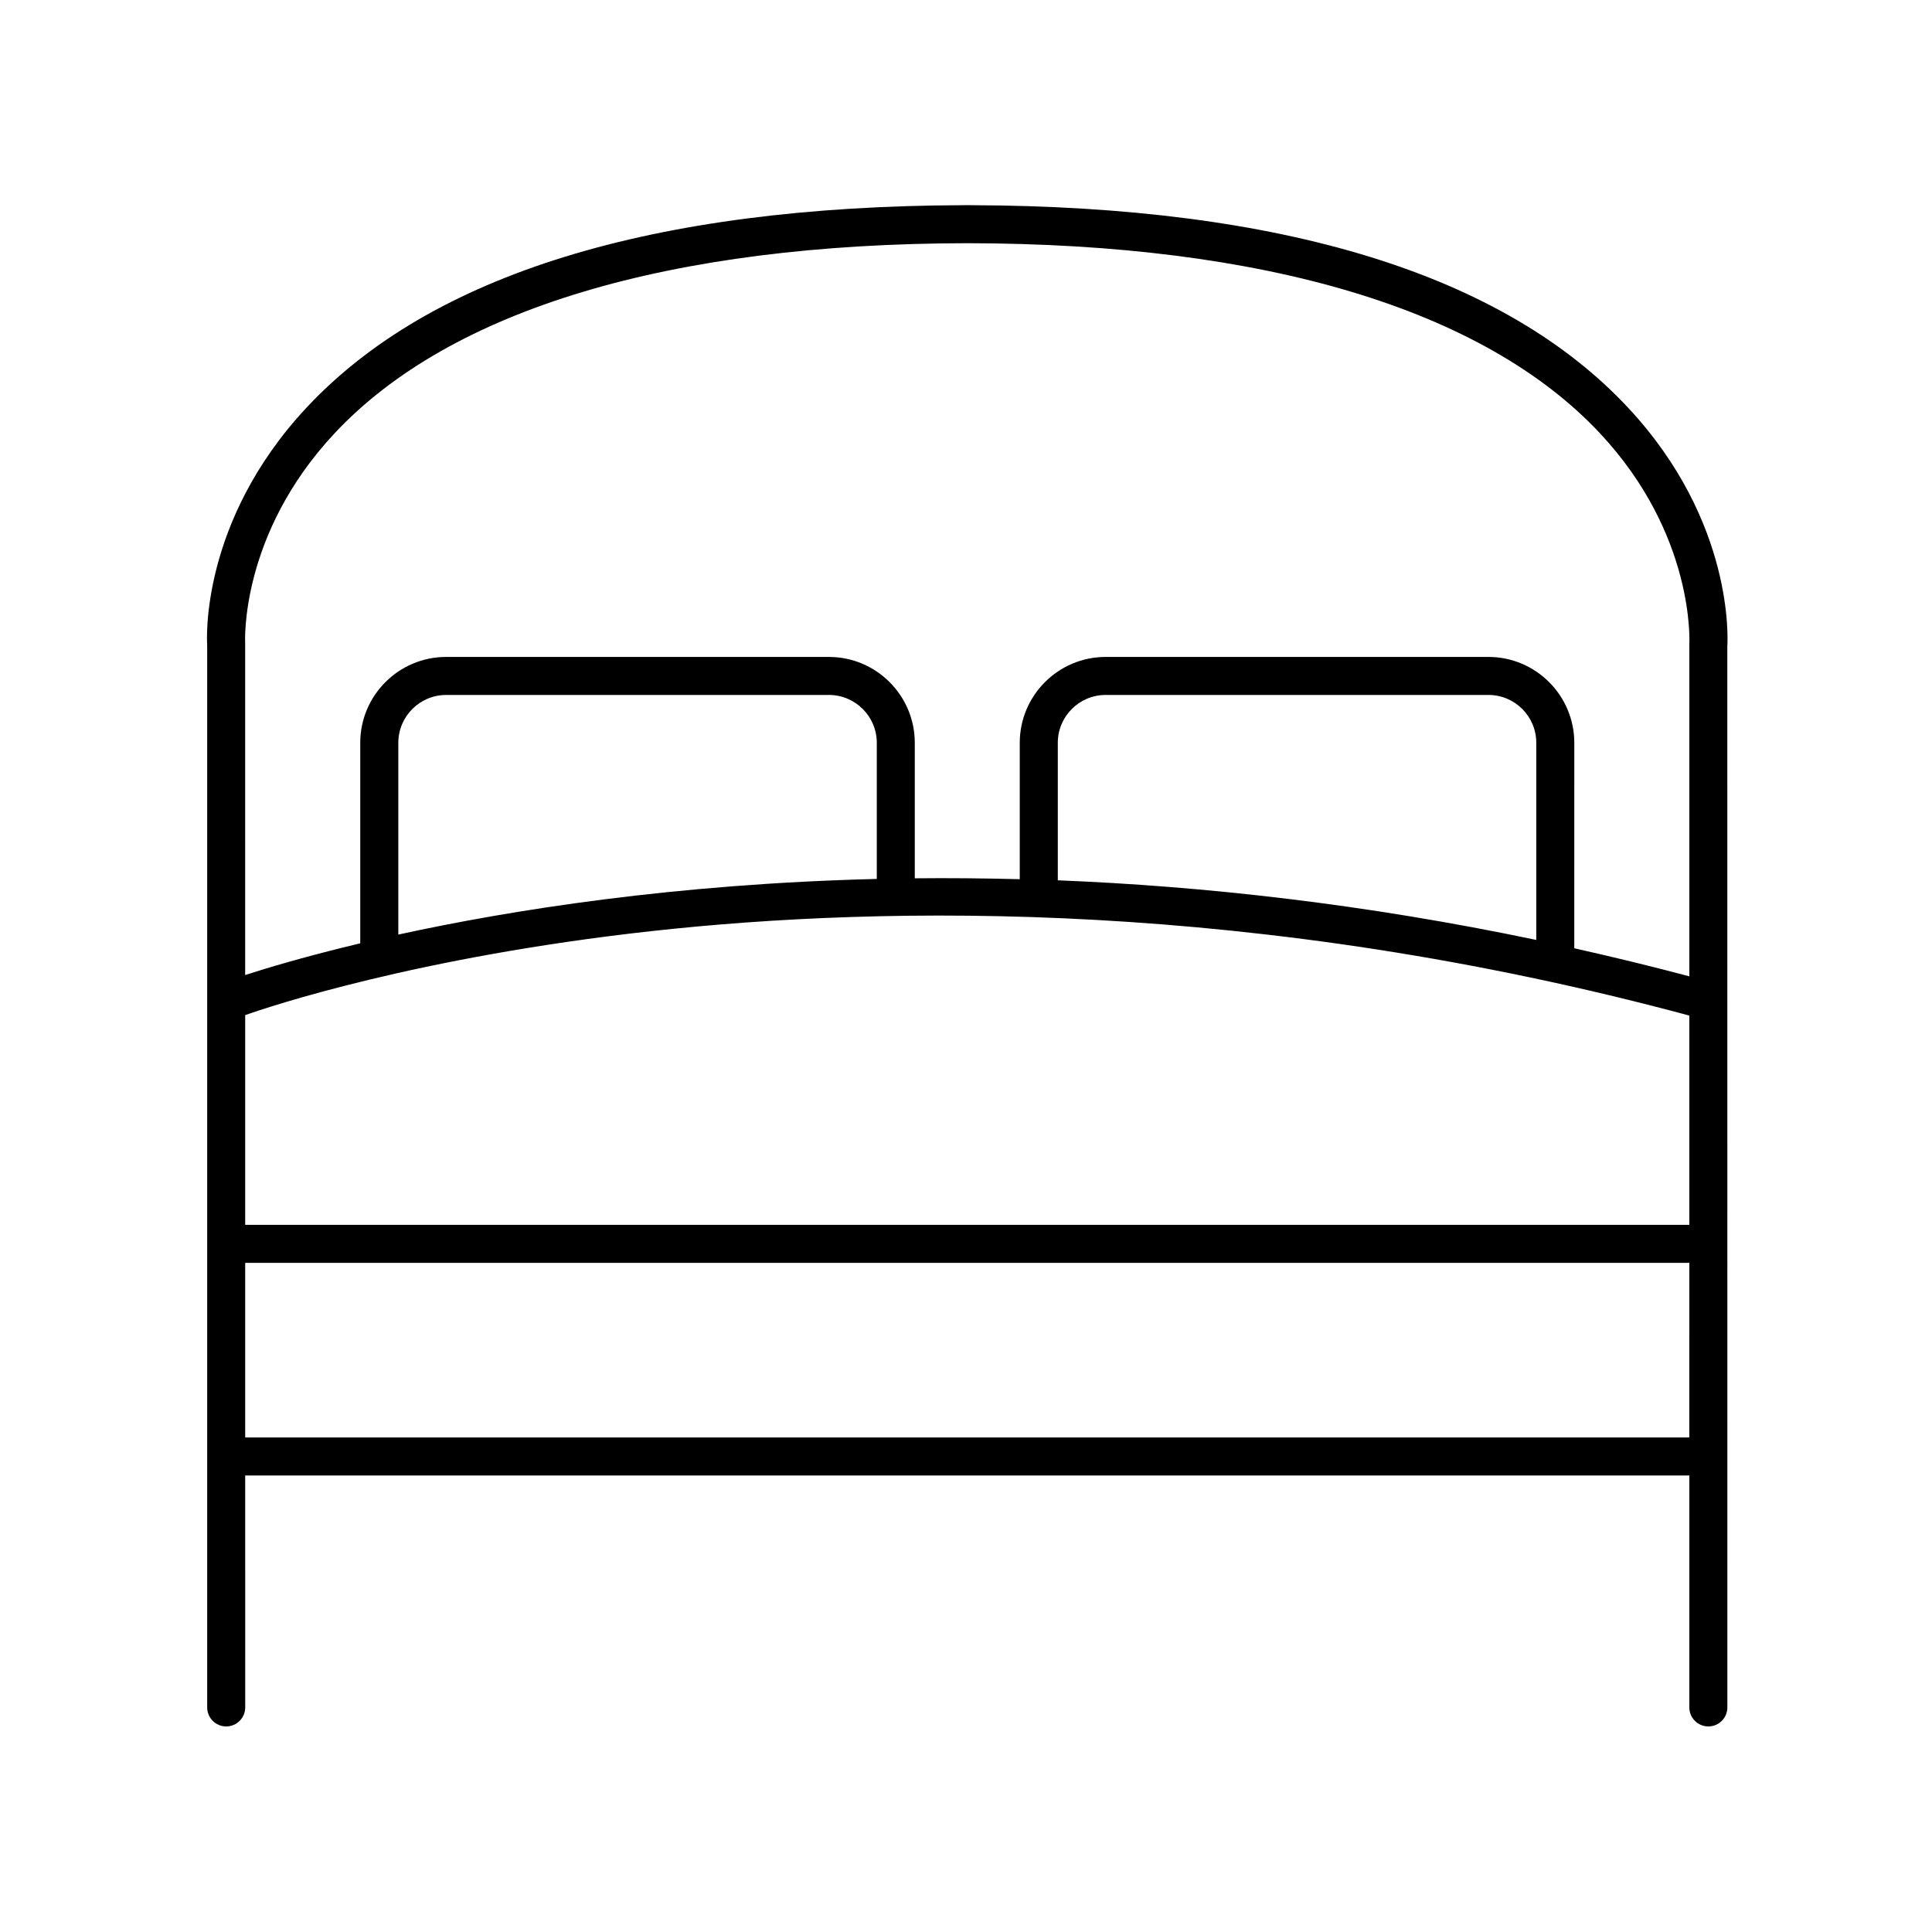
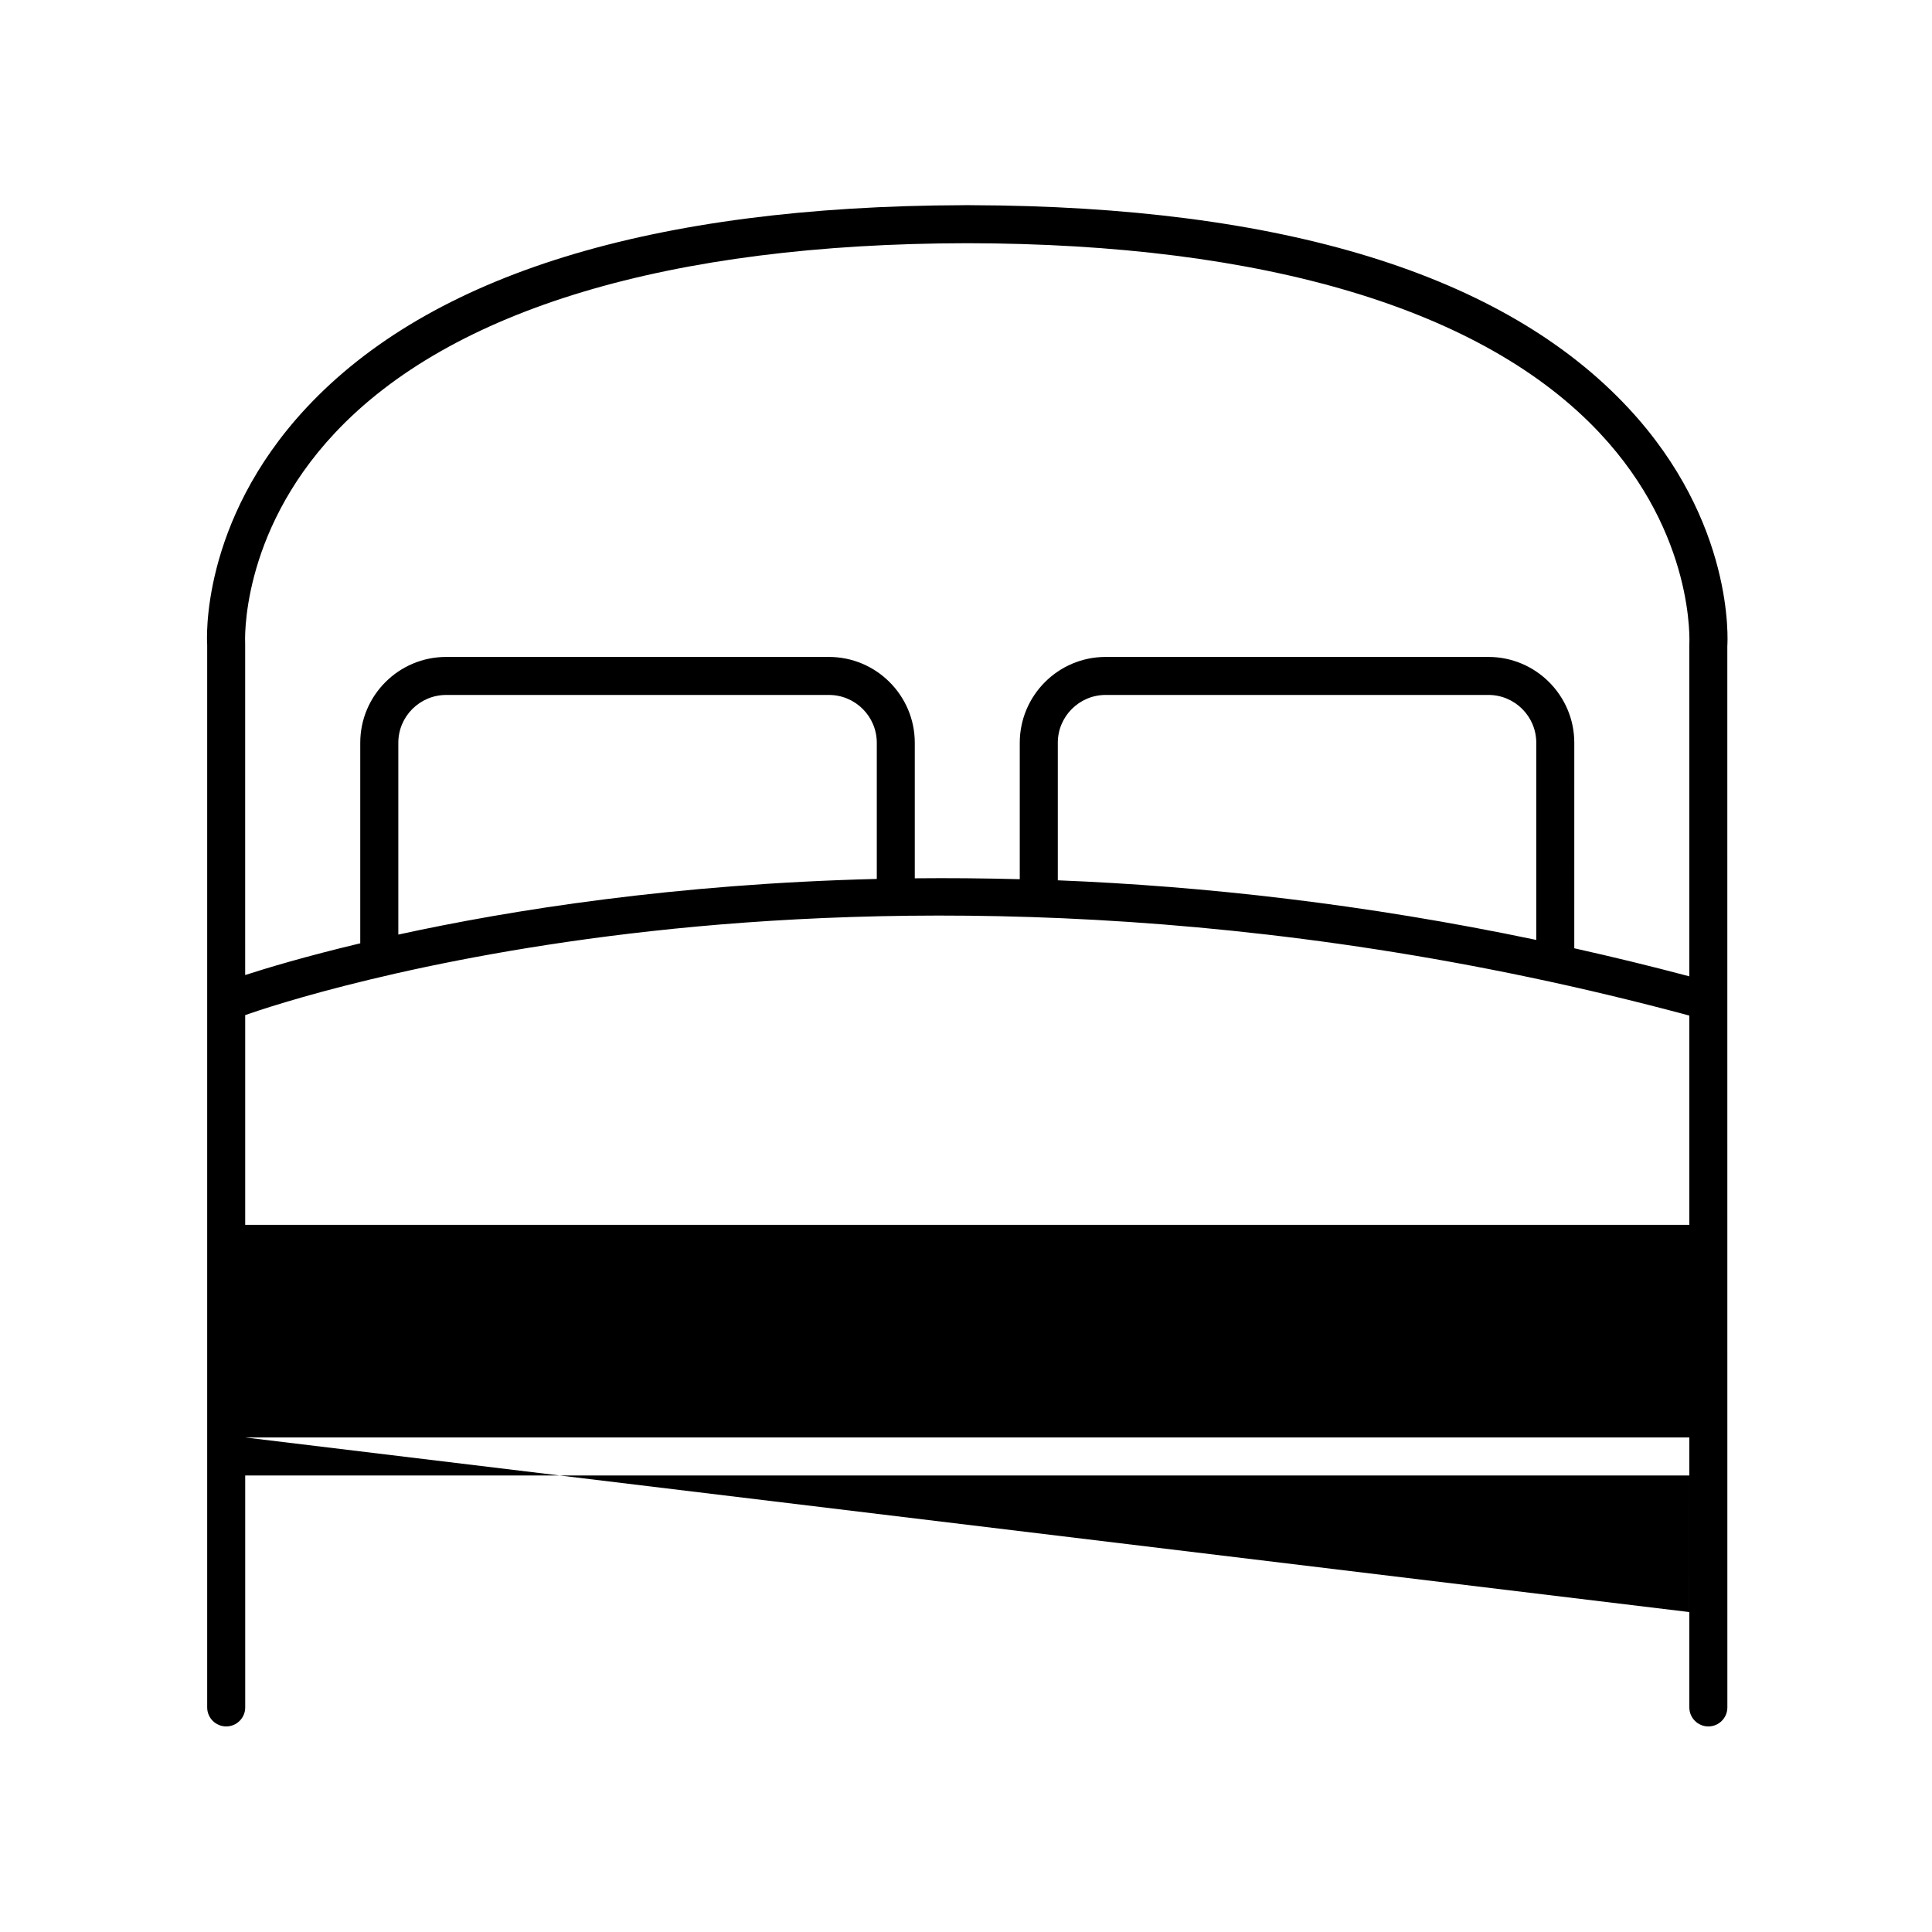
<svg xmlns="http://www.w3.org/2000/svg" fill="#000000" width="800px" height="800px" version="1.1" viewBox="144 144 512 512">
-   <path d="m575.53 252.12c-32.992-35.41-91.609-53.488-174.22-53.742-0.059-0.004-0.113-0.004-0.168-0.004h-1.598c-0.055 0-0.109 0-0.168 0.004-82.613 0.25-141.23 18.332-174.23 53.742-28.203 30.266-26.32 61.789-26.238 62.754v281.61c0 2.785 2.258 5.039 5.039 5.039s5.039-2.254 5.039-5.039l-0.004-61.465h382.71v61.465c0 2.785 2.258 5.039 5.039 5.039s5.039-2.254 5.039-5.039l-0.012-281.25c0.09-1.328 1.977-32.852-26.227-63.113zm-366.55 160.89c6.34-2.231 45.551-15.383 107.55-22.242 62.199-6.879 160.34-8.539 275.16 22.371v55.461l-382.71-0.004zm167.38-36.082c-53.551 1.324-96.988 8.23-126.8 14.746v-50.824c0-6.992 5.688-12.68 12.68-12.68h101.44c6.992 0 12.68 5.688 12.68 12.68zm174.77 16.164c-45.508-9.539-88.117-14.258-126.8-15.801v-36.445c0-6.992 5.688-12.68 12.68-12.68h101.44c6.992 0 12.68 5.688 12.68 12.68zm-318.39-134.34c30.758-32.797 88.699-50.184 167.6-50.301 78.898 0.117 136.84 17.508 167.6 50.301 25.301 26.98 23.785 55.5 23.754 56.125v87.863c-10.297-2.734-20.453-5.195-30.492-7.438l0.004-54.449c0-12.543-10.207-22.758-22.758-22.758h-101.44c-12.543 0-22.758 10.207-22.758 22.758v36.145c-9.527-0.25-18.816-0.332-27.82-0.238v-35.906c0-12.543-10.207-22.758-22.758-22.758h-101.44c-12.551 0-22.758 10.207-22.758 22.758v53.133c-14.621 3.488-25.023 6.629-30.496 8.41l-0.004-87.859c-0.016-0.289-1.535-28.805 23.77-55.785zm-23.758 266.19v-46.27h382.71l-0.004 46.27z" />
+   <path d="m575.53 252.12c-32.992-35.41-91.609-53.488-174.22-53.742-0.059-0.004-0.113-0.004-0.168-0.004h-1.598c-0.055 0-0.109 0-0.168 0.004-82.613 0.25-141.23 18.332-174.23 53.742-28.203 30.266-26.32 61.789-26.238 62.754v281.61c0 2.785 2.258 5.039 5.039 5.039s5.039-2.254 5.039-5.039l-0.004-61.465h382.71v61.465c0 2.785 2.258 5.039 5.039 5.039s5.039-2.254 5.039-5.039l-0.012-281.25c0.09-1.328 1.977-32.852-26.227-63.113zm-366.55 160.89c6.34-2.231 45.551-15.383 107.55-22.242 62.199-6.879 160.34-8.539 275.16 22.371v55.461l-382.71-0.004zm167.38-36.082c-53.551 1.324-96.988 8.23-126.8 14.746v-50.824c0-6.992 5.688-12.68 12.68-12.68h101.44c6.992 0 12.68 5.688 12.68 12.68zm174.77 16.164c-45.508-9.539-88.117-14.258-126.8-15.801v-36.445c0-6.992 5.688-12.68 12.68-12.68h101.44c6.992 0 12.68 5.688 12.68 12.68zm-318.39-134.34c30.758-32.797 88.699-50.184 167.6-50.301 78.898 0.117 136.84 17.508 167.6 50.301 25.301 26.98 23.785 55.5 23.754 56.125v87.863c-10.297-2.734-20.453-5.195-30.492-7.438l0.004-54.449c0-12.543-10.207-22.758-22.758-22.758h-101.44c-12.543 0-22.758 10.207-22.758 22.758v36.145c-9.527-0.25-18.816-0.332-27.82-0.238v-35.906c0-12.543-10.207-22.758-22.758-22.758h-101.44c-12.551 0-22.758 10.207-22.758 22.758v53.133c-14.621 3.488-25.023 6.629-30.496 8.41l-0.004-87.859c-0.016-0.289-1.535-28.805 23.77-55.785zm-23.758 266.19h382.71l-0.004 46.27z" />
</svg>